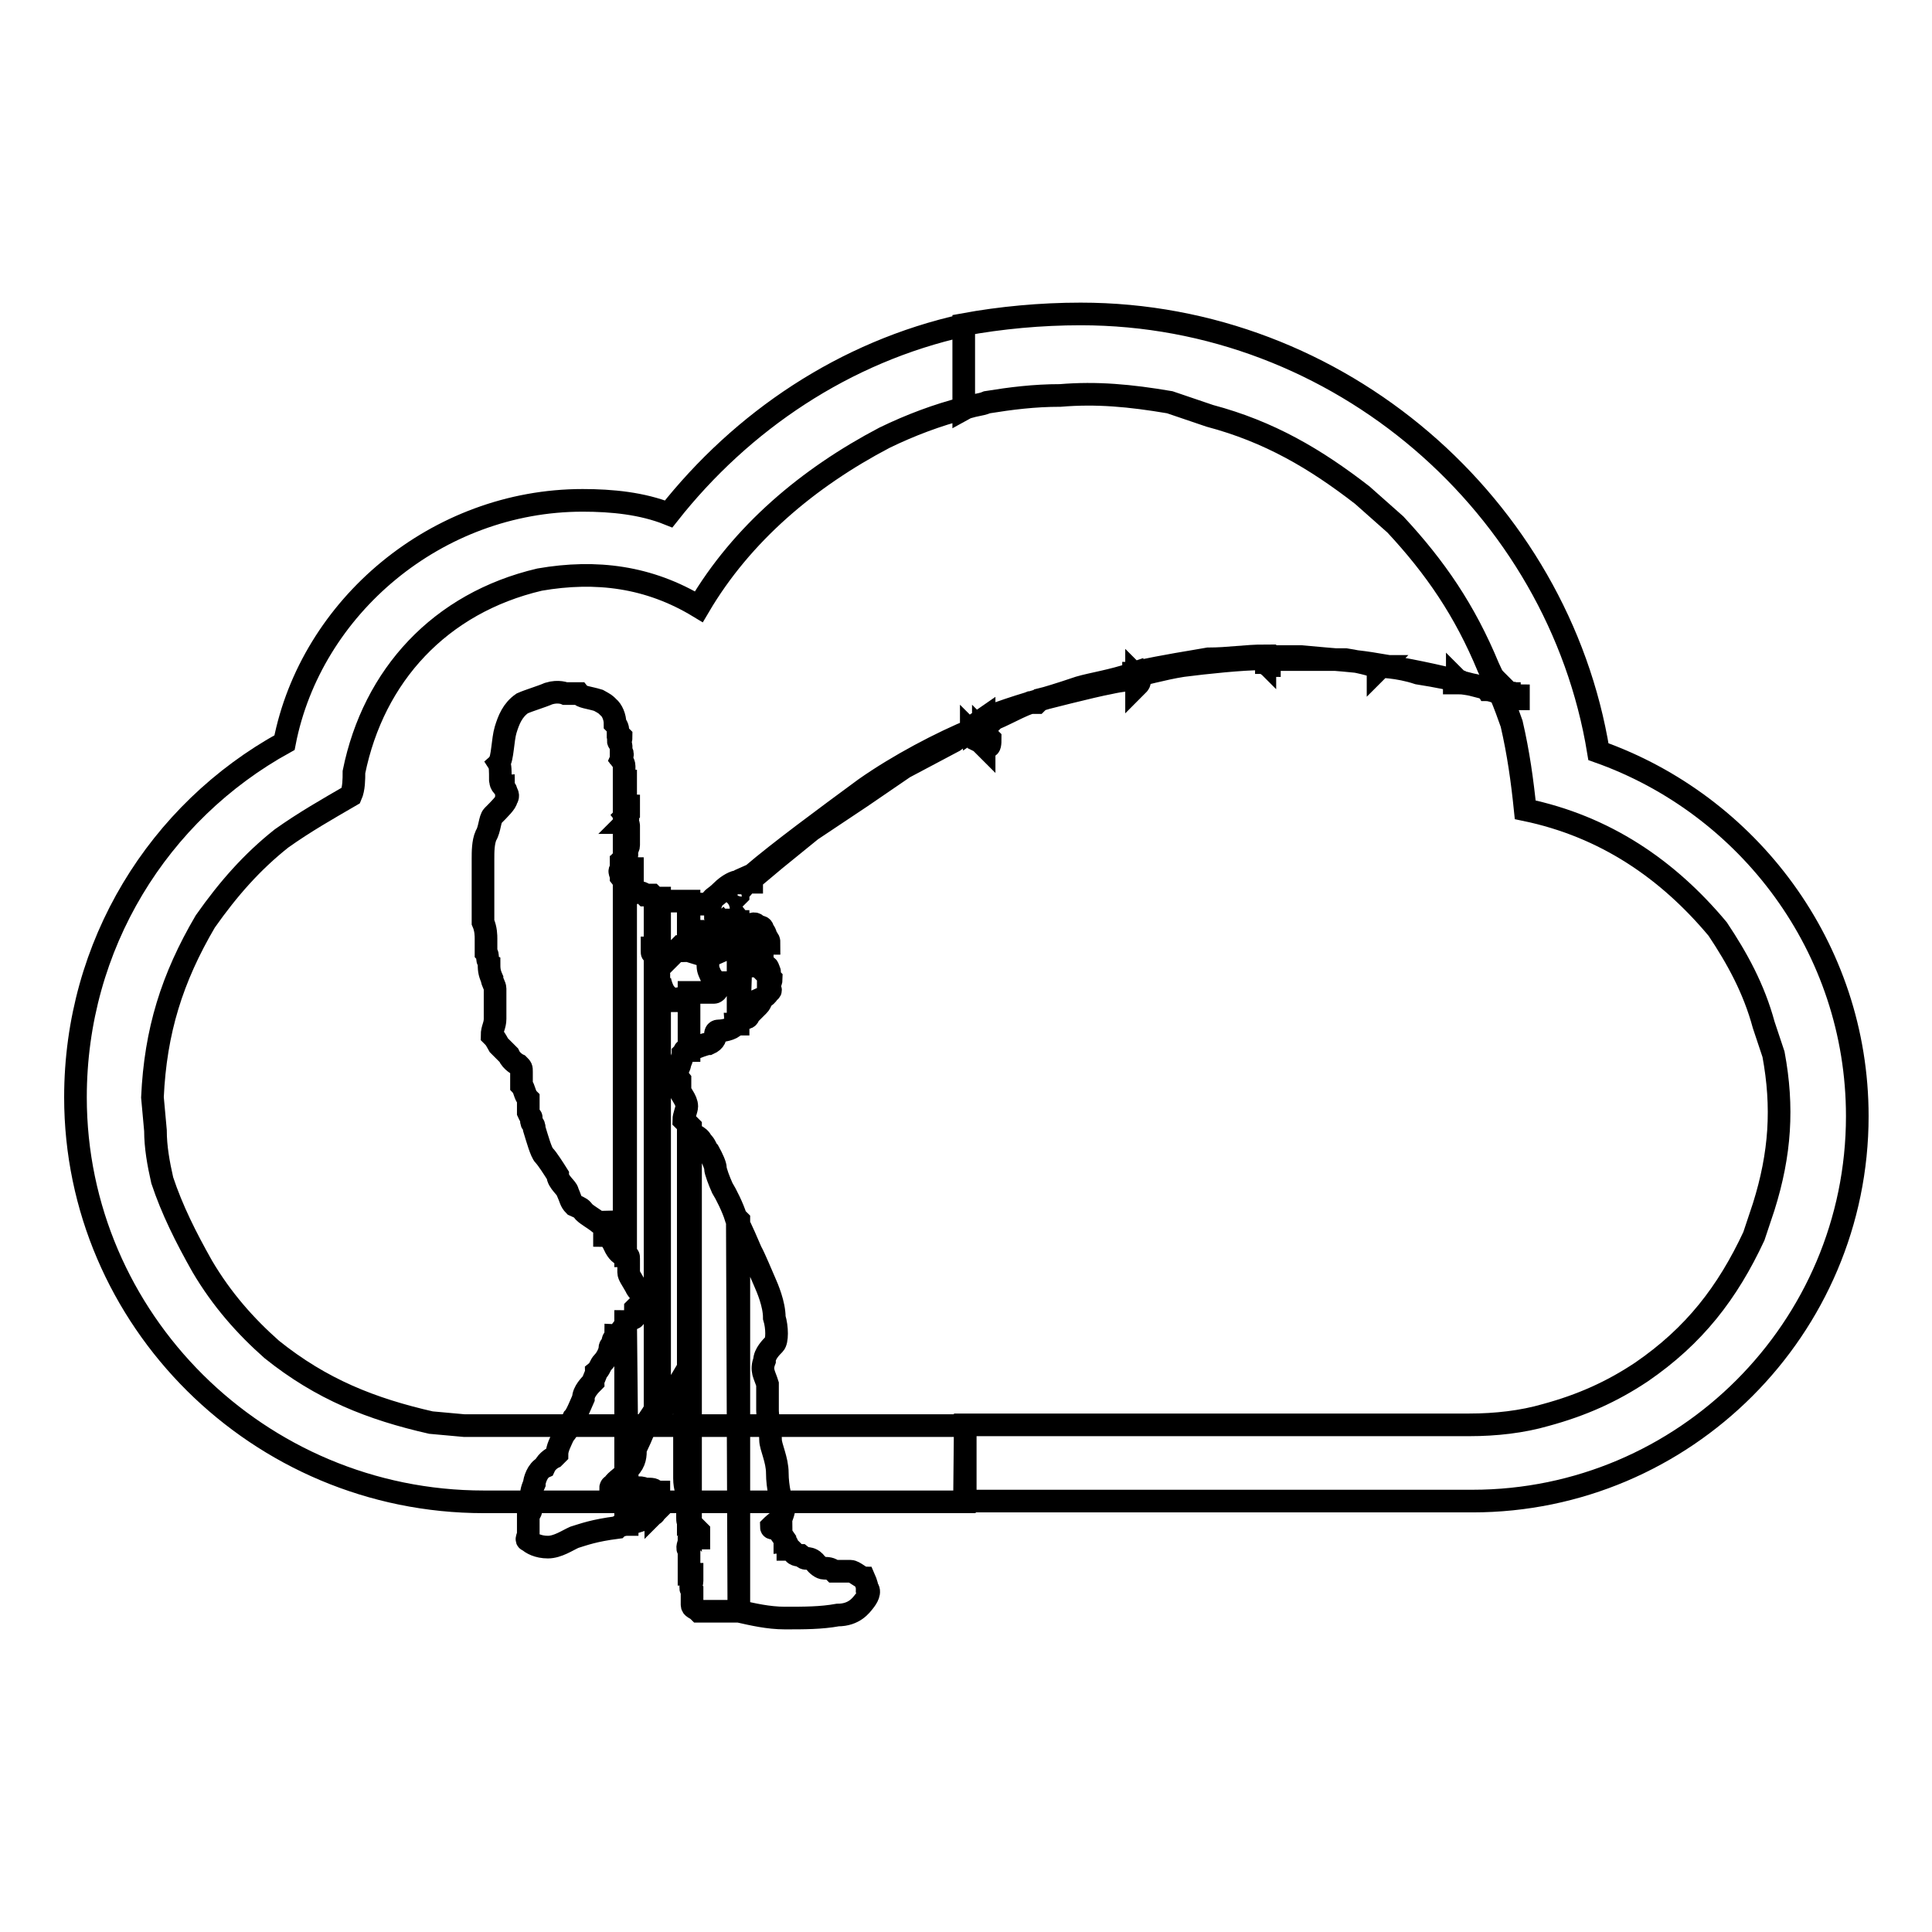
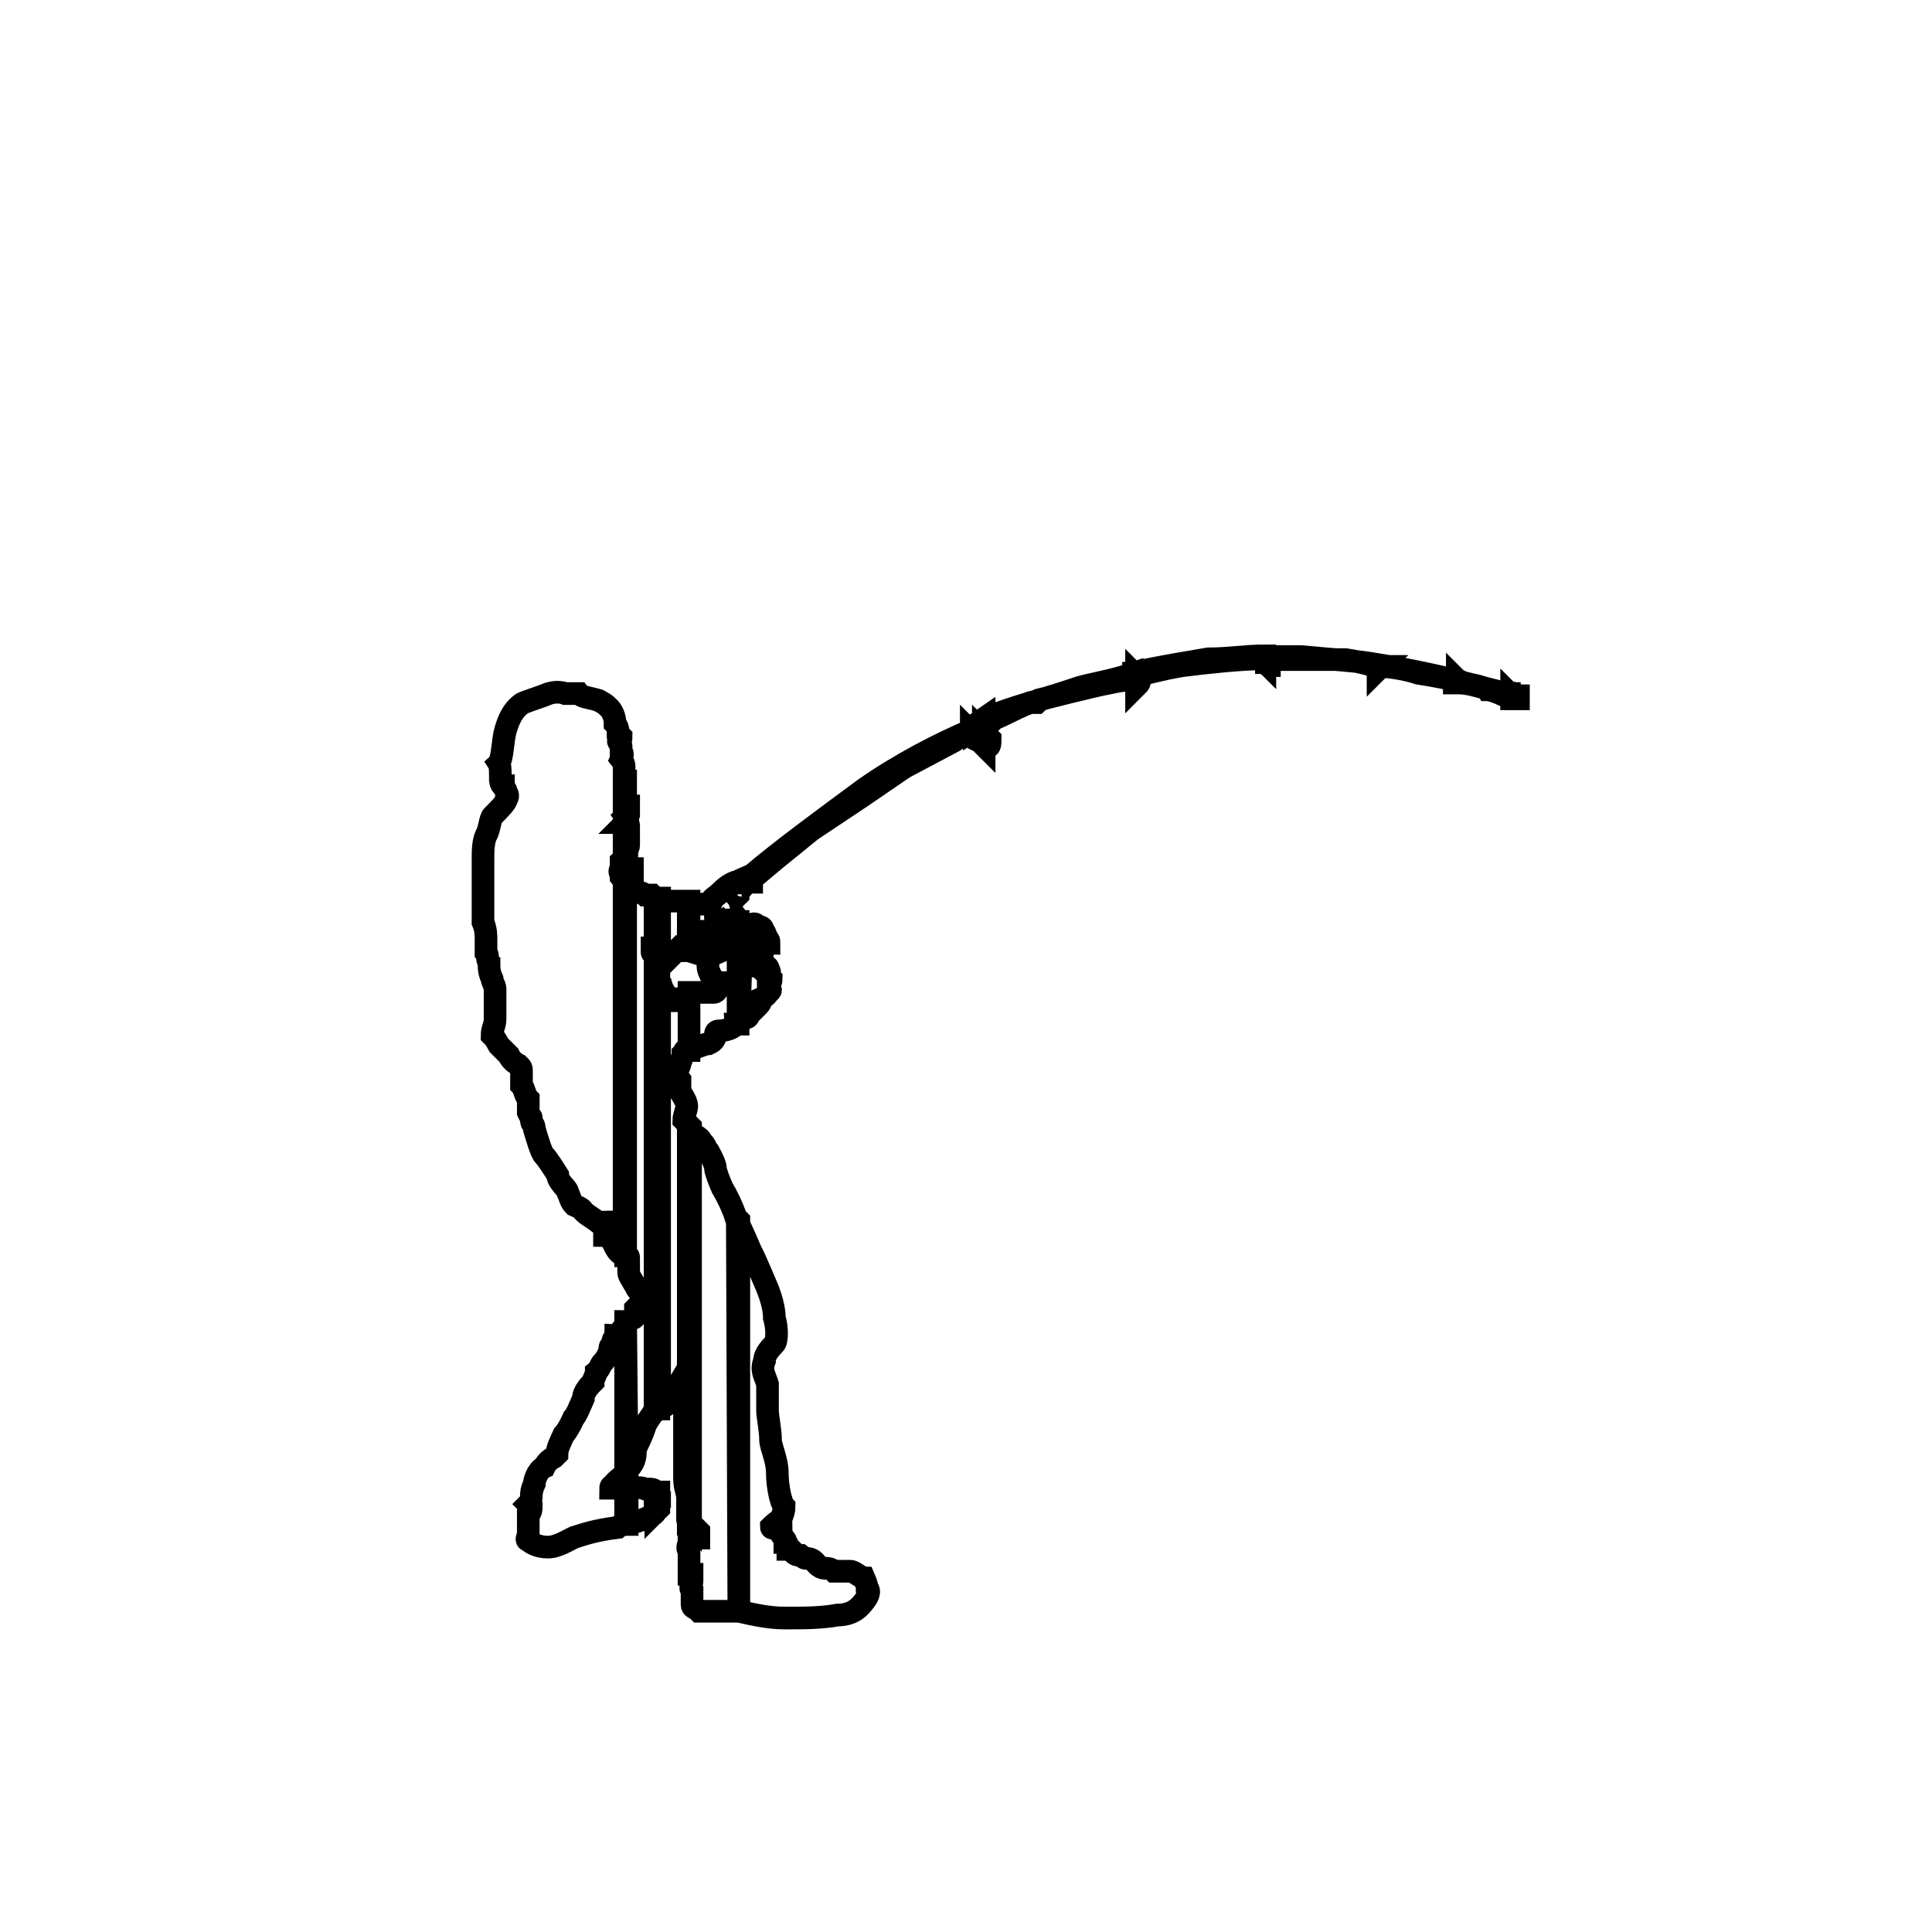
<svg xmlns="http://www.w3.org/2000/svg" version="1.1" x="0px" y="0px" viewBox="0 0 256 256" enable-background="new 0 0 256 256" xml:space="preserve">
  <g>
    <g>
-       <path stroke-width="3" fill-opacity="0" stroke="#000000" d="M143.2,41.6c34.3,0,63.3,25.5,68.6,58c19.8,7,34.3,25.9,34.3,48.3c0,28.1-22.9,51-51,51h-67.2v-10.1h66.8c3.5,0,7-0.4,10.1-1.3c4.8-1.3,8.8-3.1,12.7-5.7c7-4.8,11.4-10.5,14.9-18l1.3-3.9c2.2-7,2.6-13.2,1.3-20.2l-1.3-3.9c-1.3-4.8-3.5-8.8-6.1-12.7c-6.6-7.9-14.9-13.6-25.5-15.8c-0.4-3.9-0.9-7.5-1.8-11.4c-0.9-2.6-1.8-4.8-3.1-7.5c-3.1-7.5-7-13.2-12.3-18.9l-4.4-3.9c-6.2-4.8-12.3-8.4-20.2-10.5l-5.3-1.8c-5.3-0.9-9.7-1.3-14.5-0.9c-3.5,0-6.6,0.4-9.7,0.9c-0.9,0.4-2.2,0.4-3.1,0.9V43C132.6,42.1,137.9,41.6,143.2,41.6z M127.8,199H64.1C34.2,199,10,174.8,10,145.4c0-20.2,11-37.8,27.7-47c3.5-18,20.2-32.1,39.5-32.1c3.9,0,7.9,0.4,11.4,1.8c9.7-12.3,23.3-21.5,39.1-25v11c-3.5,0.9-7,2.2-10.5,3.9c-10.1,5.3-18.9,12.7-24.6,22.4C86,76.4,79,75.5,71.5,76.8c-13.2,3.1-22,12.7-24.6,25.5c0,0.9,0,2.2-0.4,3.1c-3.1,1.8-6.1,3.5-9.2,5.7c-3.9,3.1-7,6.6-10.1,11c-4.4,7.5-6.6,14.5-7,23.3l0.4,4.4c0,2.2,0.4,4.4,0.9,6.6c1.3,3.9,3.1,7.5,5.3,11.4c2.6,4.4,5.7,7.9,9.2,11c6.6,5.3,13.2,7.9,21.1,9.7l4.4,0.4h66.4L127.8,199L127.8,199z" />
      <path stroke-width="3" fill-opacity="0" stroke="#000000" d="M200.3,92.6c0.4,0,0.4,0,0.9,0v-0.4c-0.4,0-0.4-0.4-0.9-0.4v0.4c0.4,0,0.4,0,0.4,0c0.4,0,0.4,0.4,0,0.4l-0.4-0.4V92.6z M168.2,88.2L168.2,88.2v-0.4c0-0.4,0-0.4,0-0.4s0.9,0,2.6,0c1.8,0,5.3,0,7.5,0c2.6,0.4,3.9,0.9,3.9,0.9l0,0l0,0h0.4l0,0l0,0l0,0l0,0l0,0l0,0l0,0c0,0,0,0,0,0.4l0,0l0,0l0,0l0,0l0.4-0.4l0,0h-0.4c0,0,2.6,0,5.3,0.9c2.6,0.4,4.8,0.9,4.8,0.9l0,0v0.4c0,0,0,0,0.4,0v-0.4l0,0v0.4l0,0l0,0l0,0l0,0v-0.4c0,0,0,0,0.4,0.4c0.4,0,3.1,0.4,3.5,0.9c0.9,0,2.6,0.9,2.6,0.9h0.4c0,0,0,0,0,0.4v-0.4l-0.4-0.4c0,0,0.4,0,0.4,0.4v-0.4l0,0h-0.4l0,0c0,0-3.5-0.9-7-1.8c-3.5-0.9-8.4-1.8-11-2.2s-3.9-0.4-9.2-0.9c-1.8,0-3.1,0-4.4,0v0.4c0,0,0,0,0,0.4l0,0l0,0L168.2,88.2L168.2,88.2z M167.8,87.8L167.8,87.8c0,0,0,0.4,0.4,0.4v-0.4C167.8,87.8,167.8,87.8,167.8,87.8c0-0.4,0.4-0.4,0.4-0.4l0,0v-0.4h-0.4v0.4l0,0l0,0l0,0V87.8z M150.6,90.9L150.6,90.9c0.4-0.4,0.4-0.4,0.4-0.9l-0.4-0.4l0,0c0,0.4,0,0.4,0,0.4c0.4,0.4,0.4,0.4,0,0.4l0,0V90.9L150.6,90.9z M150.6,89.5c0.4,0,3.5-0.9,6.1-1.3c3.1-0.4,7.9-0.9,10.5-0.9l0.4,0.4v-0.4l0,0l0,0v-0.4c-2.6,0-4.8,0.4-7.5,0.4c-2.2,0.4-5.7,0.9-9.7,1.8V89.5L150.6,89.5z M150.2,90L150.2,90c0,0,0.4,0.4,0.4,0.9v-0.4l0,0c-0.4-0.4,0-0.9,0-0.9l0,0l0,0l0,0l0,0v-0.4h-0.4v0.4l0,0C150.2,89.5,150.2,89.5,150.2,90L150.2,90L150.2,90L150.2,90z M130.4,98.8c0,0,0,0,0.4,0c0.4,0.4,0.4-0.4,0.4-0.9c-0.4-0.4-0.4-0.4-0.9-0.9v0.4h0.4c0,0.4,0.4,0.9,0,1.3C130.9,98.8,130.9,98.8,130.4,98.8L130.4,98.8L130.4,98.8z M130.4,95.7c1.8-0.4,3.9-1.8,6.1-2.6l0,0h0.9l0.4-0.4c0,0,7-1.8,9.2-2.2c1.8-0.4,2.6-0.4,2.6-0.4h0.4l0,0h-0.4l0.4-0.4v-0.4c-2.6,0.9-5.3,1.3-7,1.8c-5.3,1.8-6.2,1.8-11,3.5c-0.4,0.4-0.9,0.4-1.8,0.9L130.4,95.7L130.4,95.7z M129.1,97.5l0.4,0.4c0,0,0.4,0.4,0.9,0.9l0,0v-0.4c-0.4,0-0.4-0.4-0.4-0.9V97c0,0,0.4,0,0.4,0.4V97H130c0,0-0.4-0.4-0.9-0.4V97h0.9l0,0c-0.4,0.4-0.4,0.4-0.4,0.4H129.1L129.1,97.5L129.1,97.5z M129.1,96.6l1.3-0.9v-0.5l-1.3,0.9V96.6z M97.9,213.5c1.8,0.4,3.9,0.9,6.1,0.9c2.6,0,4.8,0,7-0.4c2.2,0,3.1-1.3,3.5-1.8s0.9-1.3,0.4-1.8c0-0.4-0.4-1.3-0.4-1.3c-0.4,0-1.3-0.9-1.8-0.9s-1.3,0-2.2,0c-0.4-0.4-0.9-0.4-1.3-0.4c-0.4,0-0.9-0.4-1.3-0.9c-0.4-0.4-0.9-0.4-0.9-0.4c-0.4,0-0.4,0-0.9-0.4c0,0-0.9,0-0.9-0.4l-0.4-0.4c-0.4,0-0.4,0-0.4,0c0-0.4,0-0.9-0.4-0.9v-0.4l-0.9-1.3c-0.4-0.4-0.9,0-0.9-0.4c0,0,0.9-0.9,1.3-0.9c0-0.4,0.4-0.9,0.4-1.8c-0.4-0.4-0.9-2.6-0.9-4.4c0-1.8-0.9-3.5-0.9-4.4c0-1.3-0.4-3.1-0.4-3.9c0-1.3,0-2.2,0-3.5c-0.4-1.3-0.9-1.8-0.4-3.1c0-0.9,0.9-1.8,1.3-2.2c0.4-0.4,0.4-2.2,0-3.5c0-1.8-0.9-3.9-1.3-4.8c-0.4-0.9-1.3-3.1-1.8-4c-0.4-0.9-1.3-3.1-1.8-3.9L97.9,213.5L97.9,213.5z M97.9,135.7v-0.4c0.4-0.4,0.9-0.4,0.9-0.4s0.4,0,0.4-0.4c0,0,0.4-0.4,1.3-1.3c0.4-0.4,0.4-0.9,0.4-0.9s0.9-0.4,0.9-0.9c0.4,0,0.4-0.4,0-0.4c0-0.4,0-0.4,0-0.4s0.4-0.4,0.4-0.9c-0.4-0.4-0.4-0.4-0.4-0.4s0.4-0.4,0-0.9c0-0.4-0.4-0.4-0.4-0.4H101c0,0,0-0.4,0-0.9l-0.4-0.4c0,0,0-0.4,0-0.9l0,0v-0.4l0.4-0.4l0,0c0.4,0,0.4,0,0.9,0c0-0.4,0-0.4-0.4-0.9c0-0.4-0.4-0.9-0.4-0.9s0-0.4-0.4-0.4c0,0,0,0-0.4,0c0,0,0-0.4-0.4-0.4c-0.4,0-0.4,0.4-0.4,0.4v0.4c0,0-0.9-0.4-1.3-0.9v0.4c0.4,0,1.3,0.4,1.3,0.4l-0.4,0.4h-0.4l-0.4,0.4v0.4l0,0L97.9,135.7L97.9,135.7z M97.9,118.5v-0.4l0.4-0.4c0.4-0.4,0-0.4,0-0.4l0.9-0.4l0,0l0,0h0.4v-0.4l3.1-2.6l4.8-3.9l6.6-4.4l5.7-3.9l6.6-3.5l1.8-1.3l0.9,0.9l0,0l-0.4-0.4v-0.4l0.4,0.4v-0.4h-0.4h0.4v-0.4c-4.4,1.8-10.1,4.8-14.5,7.9c-5.3,3.9-11.4,8.4-14.9,11.4l0,0l-0.9,0.4v0.4l-0.9,0.4l0,0l0,0L97.9,118.5L97.9,118.5z M91.3,202h0.4c0.4,0.4,0.9,0.9,0.9,0.9v0.9c0,0-0.9,0-1.3,0.4v4.4c0.4,0,0.4,0,0.4,0c0,0.4,0,0.9,0,0.9c0,0.4-0.4,0.9,0,1.3c0,0.4,0,1.3,0,1.8s0.4,0.4,0.9,0.9c0.9,0,2.2,0,4.4,0c0.4,0,0.4,0,0.9,0v-51.8l-0.4-0.4c-0.4-1.3-1.3-3.1-1.8-3.9c-0.4-0.9-0.9-2.2-0.9-2.6s-0.4-1.3-0.9-2.2c-0.4-0.4-0.4-0.9-0.9-1.3c-0.4-0.9-1.3-0.9-1.8-1.3V202L91.3,202z M91.3,139.2c0.9-0.4,2.2-0.9,2.6-0.9c0.9-0.4,0.9-0.9,0.9-1.3c0,0,0-0.4,0.4-0.4c0.9,0,2.2-0.4,2.2-0.9h0.4v-11.4h-0.4l0,0l0,0c0,0-0.9-0.4-0.9-1.3c-0.4-0.4,0-0.9,0.9-0.9c0,0,0,0,0.4,0.4v-0.4c-0.9,0-1.3,0-1.3,0c-0.9,0.4,0,1.3,0,1.8l0.4,0.9l-0.4,0.4c-0.4,0-0.9,0.4-0.9,0.4c0,0.4,0,0.4,0,0.4l-0.9,0.4c0,0,0,0-0.4-0.4c0-0.4-0.4-1.3-0.4-1.3s0.4-0.4,0.4-0.9v-0.4c0,0,0.4,0,0.9-0.4c0,0,0-0.4,0-0.9s-0.4-0.9-0.4-0.9v-0.4c0.4,0,0.4-0.4,0.4-0.4s0,0.4,0.4,0.4c0,0,1.3-1.3,2.2-2.2v-1.8c-0.4,0-1.3,0.4-2.2,1.3c-0.9,0.9-1.3,0.9-1.3,1.3l0,0c0,0.4-0.4,0.4-0.4,0.4s-0.4,0-0.9,0c0,0,0,0-0.9,0c0-0.4-0.4-0.4-0.9-0.4v6.6l0,0c0.4,0,0.9-0.4,0.9-0.4l0,0c0.4,0,0.9,0,0.9-0.4c0-0.4,0-0.4,0-0.4h0.4c0,0,0,0.4,0,0.9c0.4,0.4,0,0.9,0.4,1.8c0,0.9,0,0.9,0.4,1.8c0.4,0.4,0.4,0.9,0.4,0.9c0.4,0,0.9,0,0.9,0s-0.4,1.3-0.9,1.3l0,0c-0.4,0-0.4,0-0.4,0c-0.4,0-0.4,0-0.4,0h-0.4c-0.4,0-0.4,0-0.4,0s-0.4,0-1.3,0c0,0,0,0-0.4,0L91.3,139.2L91.3,139.2z M87.4,199.8c0-0.4,0-0.9,0-0.9c0-0.4,0-0.9,0-1.3V199.8L87.4,199.8z M87.4,186.7v-57.1l0,0c0,0.4,0.4,1.8,0.9,2.2l0.4,0.4c0,0-0.4,0.4,0,0.4c0,0,0.4,0,0.9,0c0.4-0.4,0.4-0.4,0.9,0l0.4-0.4c0.4-0.4,0.4-0.4,0.4-0.9v7.9h-0.4c-0.4,0,0,0-0.4,0.4c0,0.4-0.4,1.3-0.4,1.3c0,0.4-0.4,0.9-0.4,1.3c0,0,0,0.4,0.4,0.9c0,0.4,0,0.9,0,1.3c0,0.5,0.9,1.3,0.9,2.2c0,0.4-0.4,1.3-0.4,1.8c0.4,0.4,0.4,0.4,0.9,0.9v0.4V202c-0.4-0.4-0.4-0.4-0.4-0.9c0,0,0-1.8,0-2.6s-0.4-1.3-0.4-2.6s0-3.1,0-4s0-3.1,0-3.9c0-0.9,0-1.3,0-1.3s0,0,0-0.4c-0.4-0.4-0.4-0.4,0-0.9c0-0.4-0.4-0.9-0.4-1.3s0-1.3,0-1.3s-1.3,2.2-2.2,3.5L87.4,186.7L87.4,186.7z M91.3,204.2L91.3,204.2c0,0.4-0.4,0.9,0,1.3c0,0.4,0,0.9,0,1.8c0,0.4,0,0.9,0,1.3l0,0V204.2L91.3,204.2z M91.3,119.4c0,0,0,0-0.4,0s-1.3,0-1.3,0s-0.4,0-0.9,0h-0.4c0,0-0.4-0.4-0.9-0.4v6.6l0,0l0,0l0,0v2.6l2.6-2.6l1.3,0.4L91.3,119.4L91.3,119.4z M86.9,200.3l0.4-0.4v-2.2h-0.4l0,0V200.3L86.9,200.3z M86.9,186.7h0.4v-57.1c-0.4-0.4-0.4-0.9-0.4-0.9l0.4-0.4v-2.6l-0.4,0.4V186.7L86.9,186.7z M87.4,119L87.4,119h-0.4v6.6h0.4V119z M82.9,166v0.4c0.4,0,0.4,0,0.4,0.4c0,0.4,0,1.8,0,1.8c0,0.4,0.4,0.9,0.9,1.8c0.4,0.9,0.9,0.9,0.9,1.3c0.4,0,0.4,0,0.4,0s0,0.4,0,0.9c0,0-0.4,0-0.9,0.4c0,0,0,0-0.4,0.4c0,0.9,0,1.3-0.4,1.3c0,0-0.4,0.4-0.9,0.4V195c0,0,0,0,0.4-0.4c0.9-0.9,0.9-1.8,0.9-2.6c0.4-0.9,0.9-1.8,1.3-3.1c0.4-0.9,0.9-1.3,1.3-2.2V126l0,0c-0.4,0.4-0.4,0.4-0.4,0l0,0c0-0.4,0-0.4,0-0.4h0.4V119c-0.4-0.4-0.4-0.4-0.4-0.4s0,0-0.9,0c-0.4-0.4-0.9-0.4-1.3-0.4c-0.4,0.4-0.4,0-0.4,0s0,0,0-0.9c0-1.3,0-1.3,0-2.2c-0.4,0-0.4-0.4-0.9-0.9v0.4c0,0,0,0,0,0.4c0.4,0,0.4,0.4,0.4,0.4s0,0.4,0,0.9c0,0,0,0.4,0,0.9v0.9c0,0-0.4,0-0.4-0.9c0-0.4,0-0.4,0-0.4V166L82.9,166z M82.9,202c1.8-0.4,3.1-0.9,3.5-1.3c0.4,0,0.4-0.4,0.4-0.4v-2.6c0-0.4-0.4-0.4-1.3-0.4c-0.9-0.4-1.3,0-2.2,0h-0.4V202L82.9,202z M82.9,113.3L82.9,113.3C82.9,113.3,82.9,113.7,82.9,113.3c0.4,0,0-0.4,0-0.4c0-0.4,0.4-0.4,0.4-0.9s0-0.4,0-0.9c0,0,0,0,0-0.4c0-0.4,0-0.4,0-0.9v-0.4c0-0.4-0.4-0.4-0.4-0.4c0.4-0.4,0.4-0.4,0-0.9l0.4-0.4c0-0.4,0-0.9,0-0.9c-0.4,0-0.4-0.4-0.4-0.4s0-0.4,0-0.9c0,0,0,0,0-0.4c0,0,0-0.4,0-1.3c0-0.4,0-1.3,0-1.8V113.3z M66.3,103.2c0,0,0,0.9,0.4,0.9c0,0.4,0.4,0.4,0.4,0.9c0,0,0.4,0.4,0,0.9c0,0.4-0.9,1.3-1.8,2.2c-0.4,0.4-0.4,1.8-0.9,2.6c-0.4,0.9-0.4,2.2-0.4,3.1c0,1.3,0,2.6,0,3.5c0,0.4,0,0.9,0,1.8s0,2.2,0,3.1c0.4,0.9,0.4,1.8,0.4,2.2c0,0.9,0,0.9,0,1.8c0.4,0.4,0,0.9,0.4,1.3c0,0.9,0,1.3,0.4,2.2c0,0.4,0.4,0.9,0.4,1.3c0,0.4,0,0.9,0,1.8c0,0.9,0,1.3,0,2.2c0,0.9-0.4,1.3-0.4,2.2c0.4,0.4,0.4,0.4,0.9,1.3c0.4,0.4,0.9,0.9,1.3,1.3c0.4,0.9,1.3,1.3,1.3,1.3c0.4,0.4,0.4,0.4,0.4,0.9s0,1.3,0,1.8c0.4,0.4,0.4,1.3,0.9,1.8c0,0.9,0,1.3,0,1.8c0.4,0.9,0.4,0.4,0.4,0.9c0,0.9,0.4,0.4,0.4,1.3c0.4,1.3,0.9,3.1,1.3,3.5c0.4,0.4,1.3,1.8,1.8,2.6c0,0.9,1.3,1.8,1.3,2.2c0.4,0.9,0.4,1.3,0.9,1.8c0.9,0.4,0.9,0.4,1.3,0.9c0.4,0.4,1.3,0.9,1.8,1.3c0.4,0.4,0.4,0,0.9,0c0,0.4,0,1.3,0,1.8c0.4,0,0.9,0.4,1.3,1.3c0.4,0.9,0.9,1.3,1.3,1.3v-49.2c0-0.4-0.4-0.9-0.4-0.9c0-0.4-0.4-0.9,0-0.9v-0.4l0,0h0.4v-0.4h-0.4l0,0v-0.4l0.4-0.4v-11.4c0-0.4,0-0.4,0-0.4c0-0.4,0-0.4,0-0.4c0-0.4-0.4-0.9-0.4-0.9s0.4-0.9,0-0.9c0-0.4,0-0.4,0-0.4v-0.4c0-0.4-0.4-0.4-0.4-0.9c0.4,0,0.4,0,0.4-0.4l-0.4-0.4c0-0.4,0-0.9-0.4-1.3c0-0.9-0.4-1.8-0.9-2.2c-0.4-0.4-0.4-0.4-1.3-0.9c-1.3-0.4-2.2-0.4-2.6-0.9c-0.9,0-1.3,0-1.8,0c0,0-0.9-0.4-2.2,0c-0.9,0.4-2.6,0.9-3.5,1.3c-1.3,0.9-1.8,2.2-2.2,3.5c-0.4,1.3-0.4,3.9-0.9,4.4C66.3,101.4,66.3,102.3,66.3,103.2C66.3,103.6,66.3,103.2,66.3,103.2L66.3,103.2z M82.9,175.2v0.4c-0.4,0.4-0.9,1.3-1.3,1.3c0,0.4-0.4,0.4-0.4,0.9s-0.4,0.4-0.4,0.9c0,0.4-0.4,1.3-0.9,1.8c-0.4,0.4-0.4,0.9-0.9,1.3c0,0.4-0.4,0.9-0.4,1.3c-0.4,0.4-1.3,1.3-1.3,2.2c-0.4,0.9-0.9,2.2-1.3,2.6c-0.4,0.9-0.9,1.8-1.3,2.2c-0.4,0.9-0.9,1.8-0.9,2.6c-0.4,0.4-0.4,0.4-0.4,0.4s-0.9,0.4-1.3,1.3c-0.9,0.4-1.3,1.8-1.3,2.2c-0.4,0.9-0.4,1.3-0.4,1.8s-0.4,0.9-0.4,0.9l0.4,0.4c0,0,0,0.9-0.4,0.9c0,0.4,0,0.4,0,0.9s0,0.9,0,1.3v0.4c0,0.4-0.4,0.9,0,0.9c0.4,0.4,1.3,0.9,2.6,0.9c1.3,0,2.6-0.9,3.5-1.3c1.3-0.4,2.6-0.9,5.7-1.3c0.4-0.4,0.9-0.4,1.3-0.4v-4.8c-0.4,0.4-0.4,0.4-0.4,0.4s0,0-0.9-0.4c-0.4,0-0.9,0-0.9,0s0-0.4,0.4-0.4c0-0.4,0.9-0.9,1.8-1.8L82.9,175.2L82.9,175.2z" />
    </g>
  </g>
</svg>